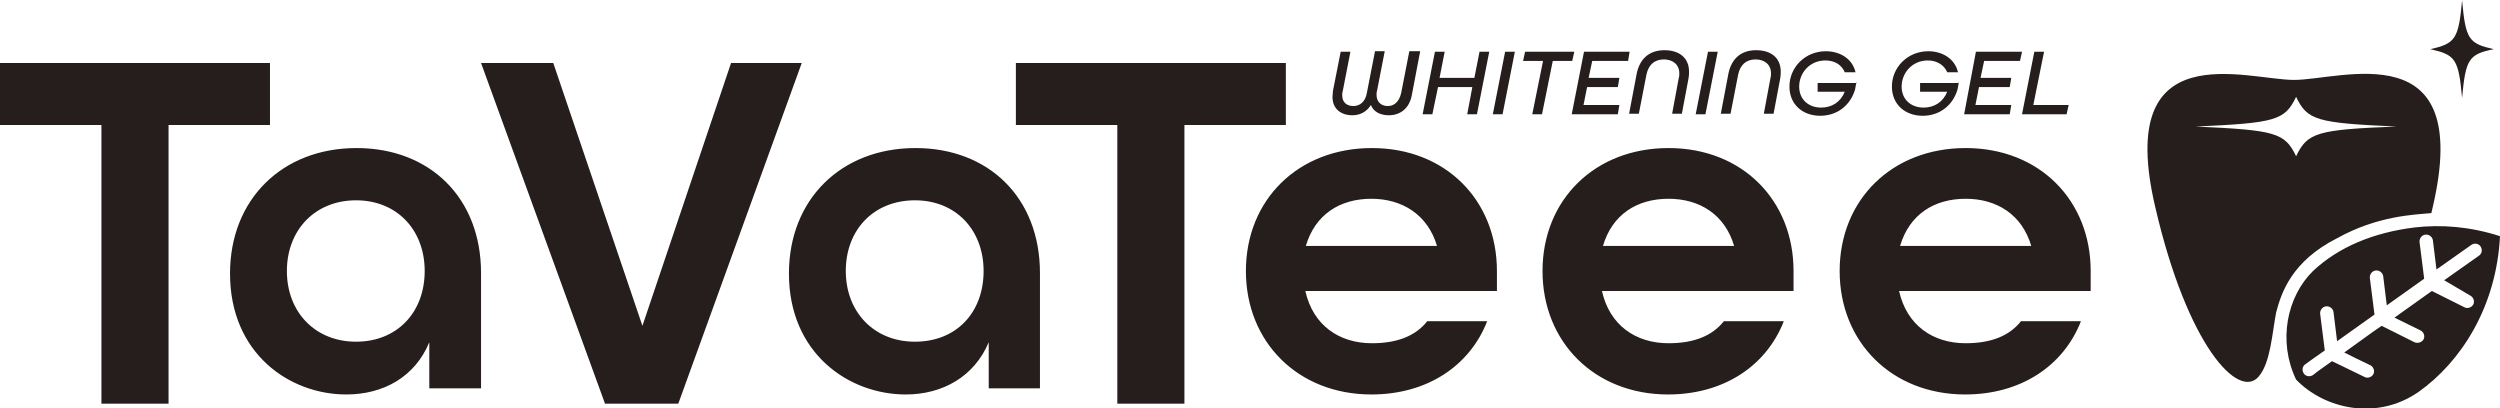
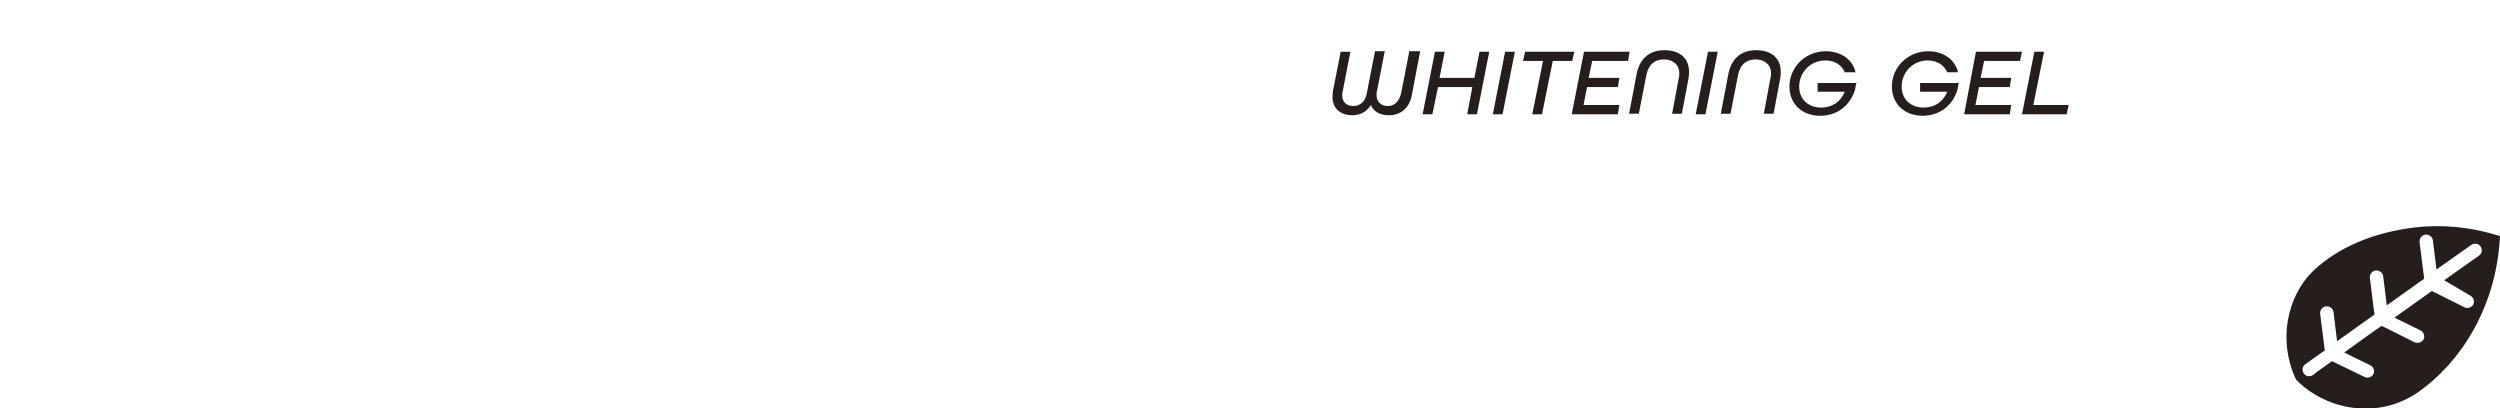
<svg xmlns="http://www.w3.org/2000/svg" version="1.1" id="レイヤー_1" x="0" y="0" viewBox="0 0 488 79.7" style="enable-background:new 0 0 488 79.7" xml:space="preserve">
  <style>.st0{fill:#251e1c}</style>
-   <path class="st0" d="M19.8 24.4H0V12.3h52.7v12.1H32.9v54.4H19.8zM44.9 53.4c0-14.5 10.2-24.5 24.7-24.5 14.3 0 24.3 9.7 24.3 24.4v22.5H83.8v-9C81 73.6 74.8 77 67.6 77c-11.1 0-22.7-8-22.7-23.6m38-.5c0-8-5.4-13.8-13.4-13.8S56 44.9 56 52.9s5.5 13.8 13.5 13.8S82.9 61 82.9 52.9M93.9 12.3H108l17.4 51.3 17.3-51.3h13.8l-24.1 66.5h-14.3zM154 53.4c0-14.5 10.2-24.5 24.7-24.5 14.3 0 24.3 9.7 24.3 24.4v22.5h-10v-9c-2.8 6.7-9 10.2-16.2 10.2-11.1 0-22.8-8-22.8-23.6m38-.5c0-8-5.4-13.8-13.4-13.8s-13.5 5.7-13.5 13.8c0 8 5.5 13.8 13.5 13.8 8.1 0 13.4-5.7 13.4-13.8M218.1 24.4h-19.8V12.3H251v12.1h-19.8v54.4h-13.1zM243.2 52.9c0-13.9 10.2-24 24.6-24 14.4 0 24.4 10.2 24.4 24v3.9h-37.4c1.5 6.7 6.6 10.2 13 10.2 4.9 0 8.5-1.4 10.8-4.3h11.7c-3.4 8.7-11.7 14.3-22.6 14.3-14.3 0-24.5-10.2-24.5-24.1m37.3-4.9c-1.8-6.1-6.8-9.2-12.8-9.2-6.2 0-11 3.1-12.8 9.2h25.6zM301.1 52.9c0-13.9 10.2-24 24.6-24 14.4 0 24.4 10.2 24.4 24v3.9h-37.4c1.5 6.7 6.6 10.2 13 10.2 4.9 0 8.5-1.4 10.8-4.3h11.7c-3.4 8.7-11.7 14.3-22.6 14.3-14.3 0-24.5-10.2-24.5-24.1m37.4-4.9c-1.8-6.1-6.7-9.2-12.8-9.2-6.2 0-11 3.1-12.8 9.2h25.6zM359.1 52.9c0-13.9 10.2-24 24.6-24 14.4 0 24.4 10.2 24.4 24v3.9h-37.4c1.5 6.7 6.6 10.2 13 10.2 4.9 0 8.5-1.4 10.8-4.3h11.7c-3.4 8.7-11.7 14.3-22.6 14.3-14.3 0-24.5-10.2-24.5-24.1m37.4-4.9c-1.8-6.1-6.7-9.2-12.8-9.2-6.2 0-11 3.1-12.8 9.2h25.6zM480.6 19.1c-.7-7.6-1.3-8.4-6.2-9.5 4.9-1.1 5.5-2 6.2-9.5.7 7.6 1.3 8.4 6.2 9.5-4.9 1-5.5 1.9-6.2 9.5M447.8 15.6c-9.3 0-35.1-9.3-27.1 24.8 6.3 27.2 16.3 37.7 20.2 33.1 2.3-2.7 2.6-8.3 3.4-12.5 1-3.8 3-10 11.9-14.5 7.9-4.4 15.1-4.6 18.4-4.9.1-.4.2-.8.3-1.3 7.9-34.1-17.9-24.7-27.1-24.7m.4 14.9c-2.2-4.6-4-5.1-19.6-5.8 15.6-.7 17.4-1.2 19.6-5.8 2.2 4.6 4 5.1 19.6 5.8-15.6.6-17.4 1.2-19.6 5.8" />
  <path class="st0" d="M471.3 44.4c-8 1-14.8 3.8-19.8 8.5-5.1 5-6.9 13.7-3.3 21.2 5.5 5.7 15.7 8.1 23.9 2.4 8.2-5.8 15.2-16.5 15.9-30.4-5.9-1.9-11.5-2.3-16.7-1.7m10.9 13.3c.6.3.9 1.1.6 1.7-.3.6-1.1.9-1.7.6l-6.4-3.2-7.3 5.2 5.1 2.5c.6.3.9 1.1.6 1.7-.3.6-1.1.9-1.8.6l-6.4-3.2-1.6 1.1-5.7 4.1 2.2 1.1 2.9 1.4c.6.3.9 1.1.6 1.7-.3.6-1.1.9-1.7.6l-3.7-1.8-2.7-1.3-2.8 2-.9.7c-.6.4-1.4.3-1.8-.3-.4-.6-.3-1.4.3-1.8l1.1-.8 2.7-1.9-.9-7.1c-.1-.7.4-1.4 1.1-1.5.7-.1 1.4.4 1.5 1.1l.7 5.7 7.3-5.2-.9-7.1c-.1-.7.4-1.4 1.1-1.5.7-.1 1.4.4 1.5 1.1l.7 5.7 7.3-5.2-.9-7.1c-.1-.7.4-1.4 1.1-1.5.7-.1 1.4.4 1.5 1.1l.7 5.7 6.8-4.8c.6-.4 1.4-.3 1.8.3.4.6.3 1.4-.3 1.8l-6.8 4.8 5.1 3zM277.2 10.1l-1.6 8.4c-.5 2.8-2.4 4-4.5 4-1.7 0-3-.7-3.5-2-.8 1.3-2.1 2-3.6 2-2.2 0-3.9-1.2-3.9-3.6 0-.4.1-.8.1-1.2l1.5-7.6h1.9l-1.5 7.7c-.1.3-.1.6-.1.8 0 1.4.9 2.1 2.2 2.1 1.2 0 2.3-.8 2.6-2.5l1.6-8.2h1.9l-1.5 7.7c-.1.3-.1.6-.1.8 0 1.4.9 2.2 2.2 2.2 1.2 0 2.2-.8 2.6-2.5l1.6-8.2h2.1zM280.1 10.1h1.9l-1 5.1h6.8l1-5.1h1.9l-2.4 12.2h-1.9l1-5.3h-6.7l-1.1 5.3h-1.9zM293.8 10.1h1.9l-2.4 12.2h-1.9zM301.2 11.9h-3.9l.4-1.8h9.6l-.4 1.8h-3.8L301 22.3h-1.9zM309.2 10.1h8.9l-.3 1.8h-7l-.7 3.3h6l-.3 1.8h-6l-.7 3.5h7l-.3 1.8h-9zM327.7 15.2c.1-.3.1-.6.1-.9 0-1.8-1.4-2.7-3-2.7-1.9 0-3 1.1-3.4 2.9l-1.5 7.7H318l1.5-7.9c.6-2.8 2.4-4.5 5.4-4.5 2.8 0 4.8 1.4 4.8 4.2 0 .4 0 .8-.1 1.3l-1.3 6.9h-1.9l1.3-7zM333.4 10.1h1.9l-2.4 12.2H331zM345.6 15.2c.1-.3.1-.6.1-.9 0-1.8-1.4-2.7-3-2.7-1.9 0-3 1.1-3.4 2.9l-1.5 7.7h-1.9l1.5-7.9c.6-2.8 2.4-4.5 5.4-4.5 2.8 0 4.8 1.4 4.8 4.2 0 .4 0 .8-.1 1.3l-1.3 6.9h-1.9l1.3-7zM362.4 15.9l-.3 1.6c-.9 3-3.4 5.1-6.8 5.1s-6-2.2-6-5.7c0-3.8 3.1-6.9 7.1-6.9 2.8 0 5.2 1.5 5.8 4.1h-2.1c-.6-1.4-1.9-2.3-3.8-2.3-3 0-5.1 2.4-5.1 5.1 0 2.5 1.8 4.1 4.3 4.1 2.1 0 3.8-1.1 4.6-3.1h-5.3v-1.7h7.6zM382.4 15.9l-.3 1.6c-.9 3-3.4 5.1-6.8 5.1s-6-2.2-6-5.7c0-3.8 3.1-6.9 7.1-6.9 2.8 0 5.2 1.5 5.8 4.1h-2.1c-.6-1.4-2-2.3-3.8-2.3-3 0-5.1 2.4-5.1 5.1 0 2.5 1.8 4.1 4.3 4.1 2.1 0 3.8-1.1 4.6-3.1h-5.3v-1.7h7.6zM385.7 10.1h9l-.4 1.8h-7l-.7 3.3h6l-.3 1.8h-6l-.7 3.5h7l-.3 1.8h-8.9zM397.1 10.1h1.9l-2.1 10.4h6.9l-.4 1.8h-8.7z" />
</svg>